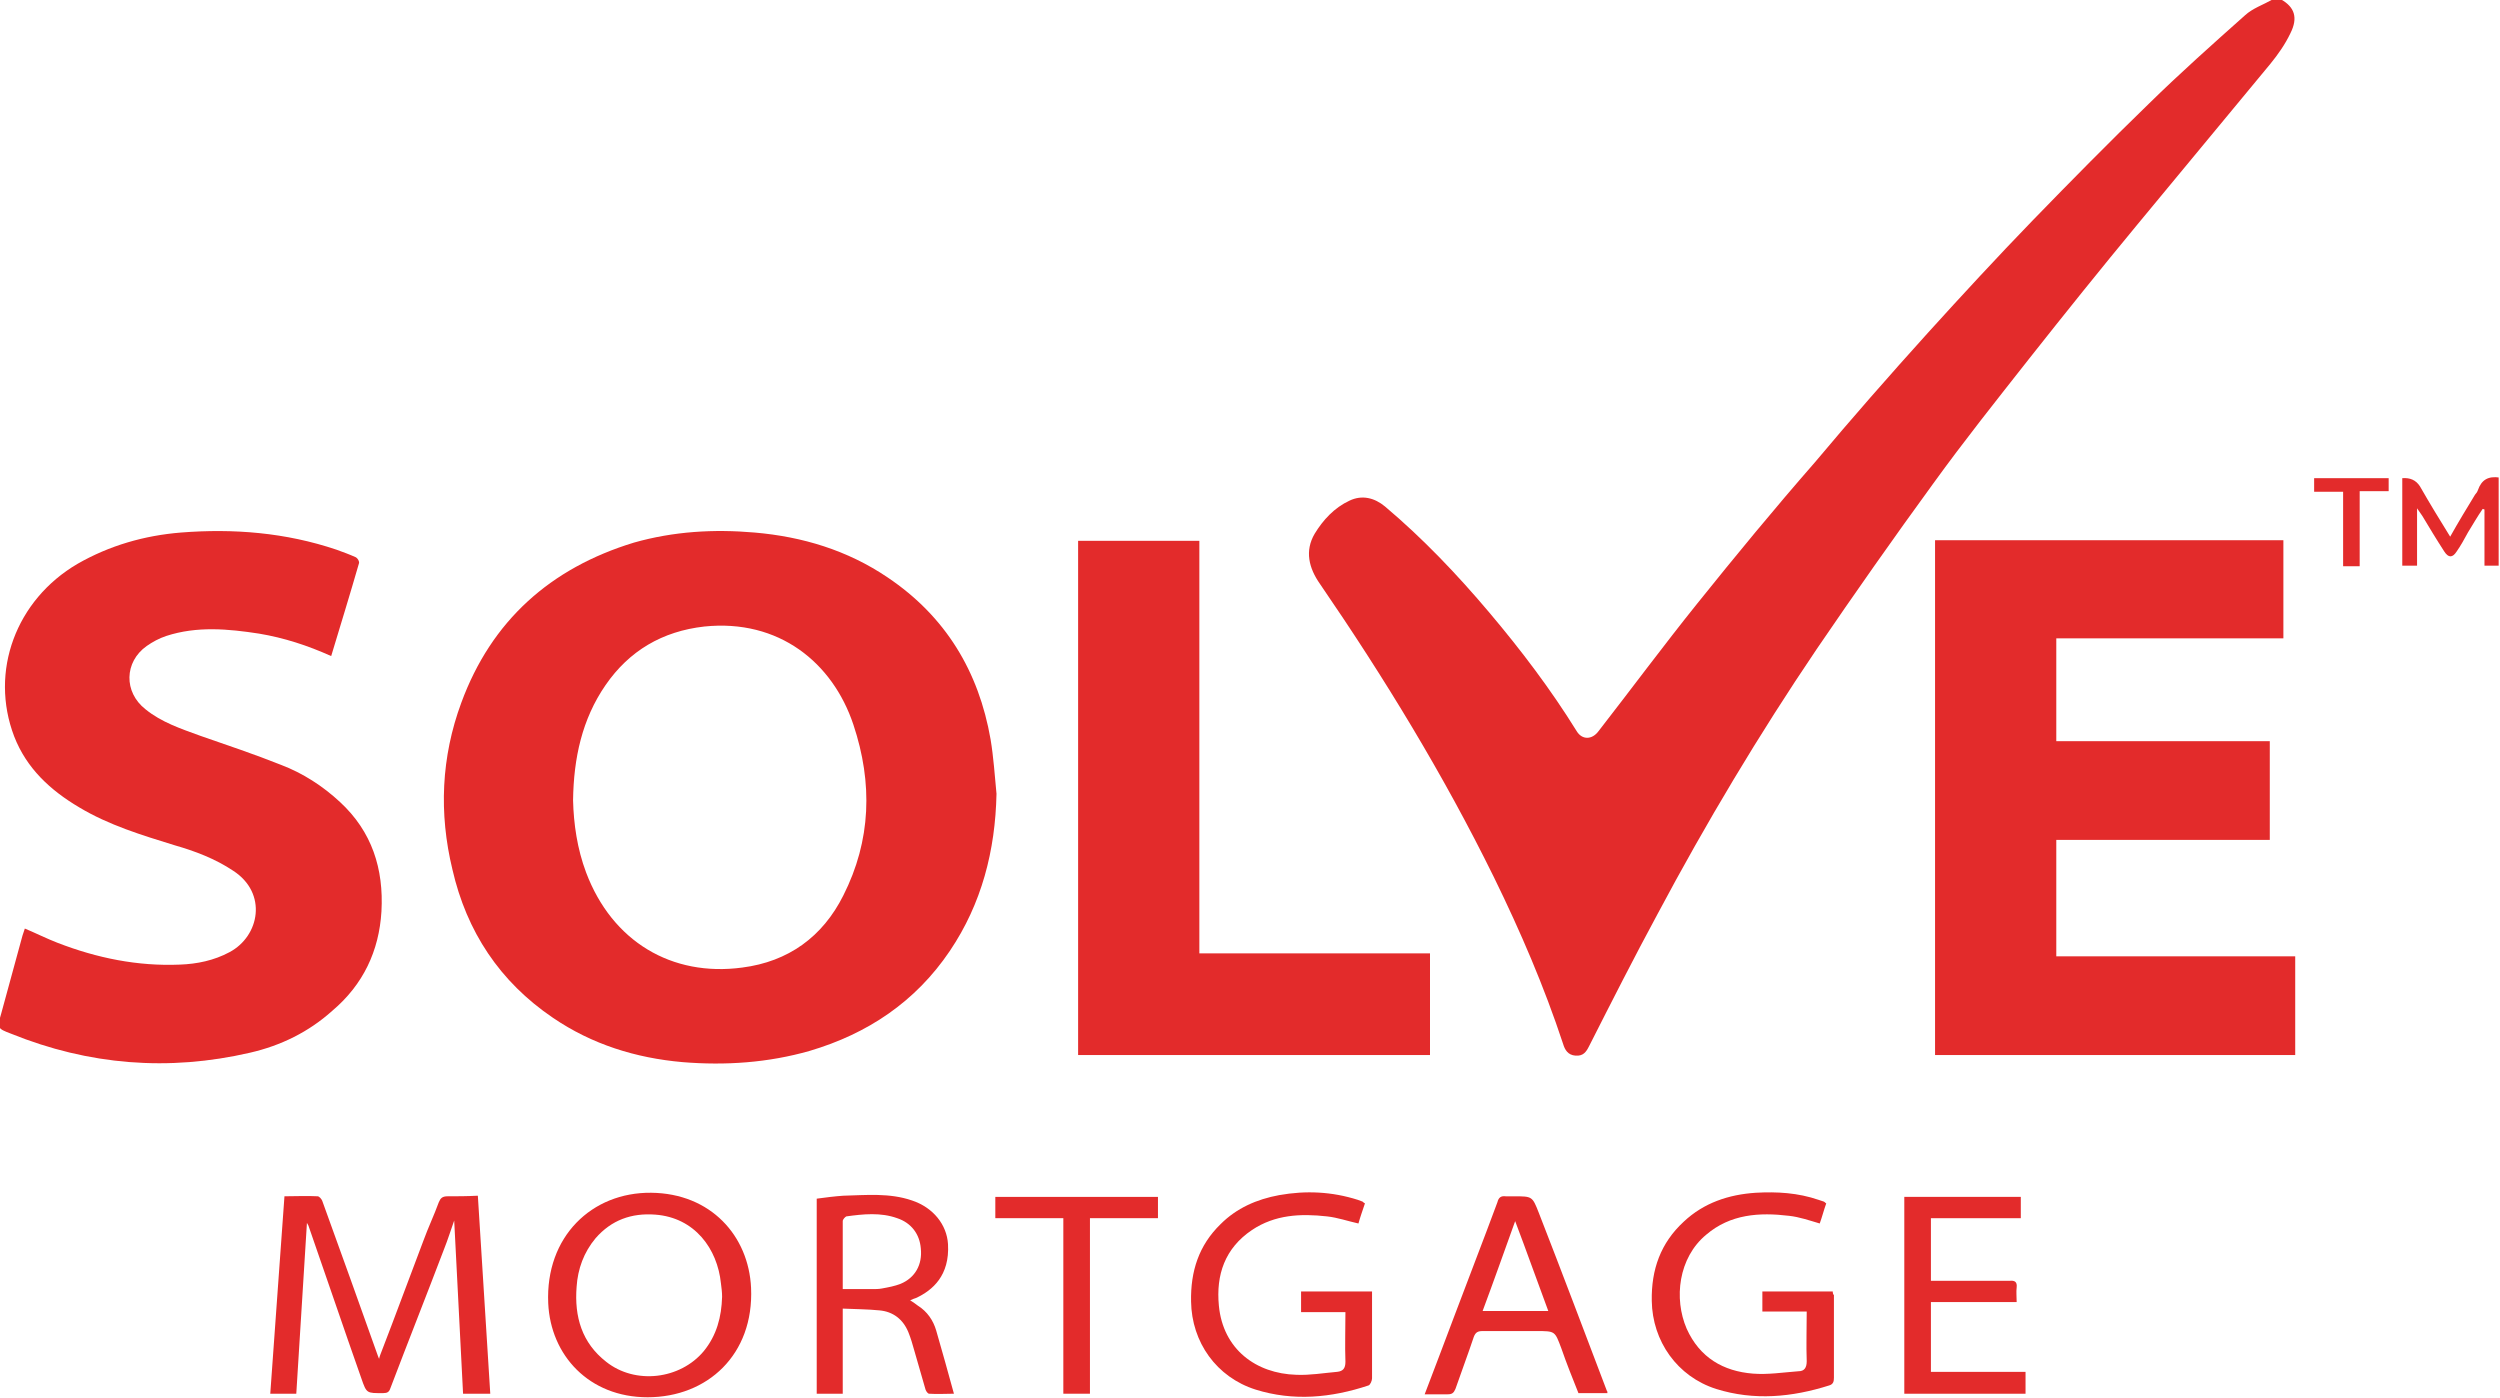
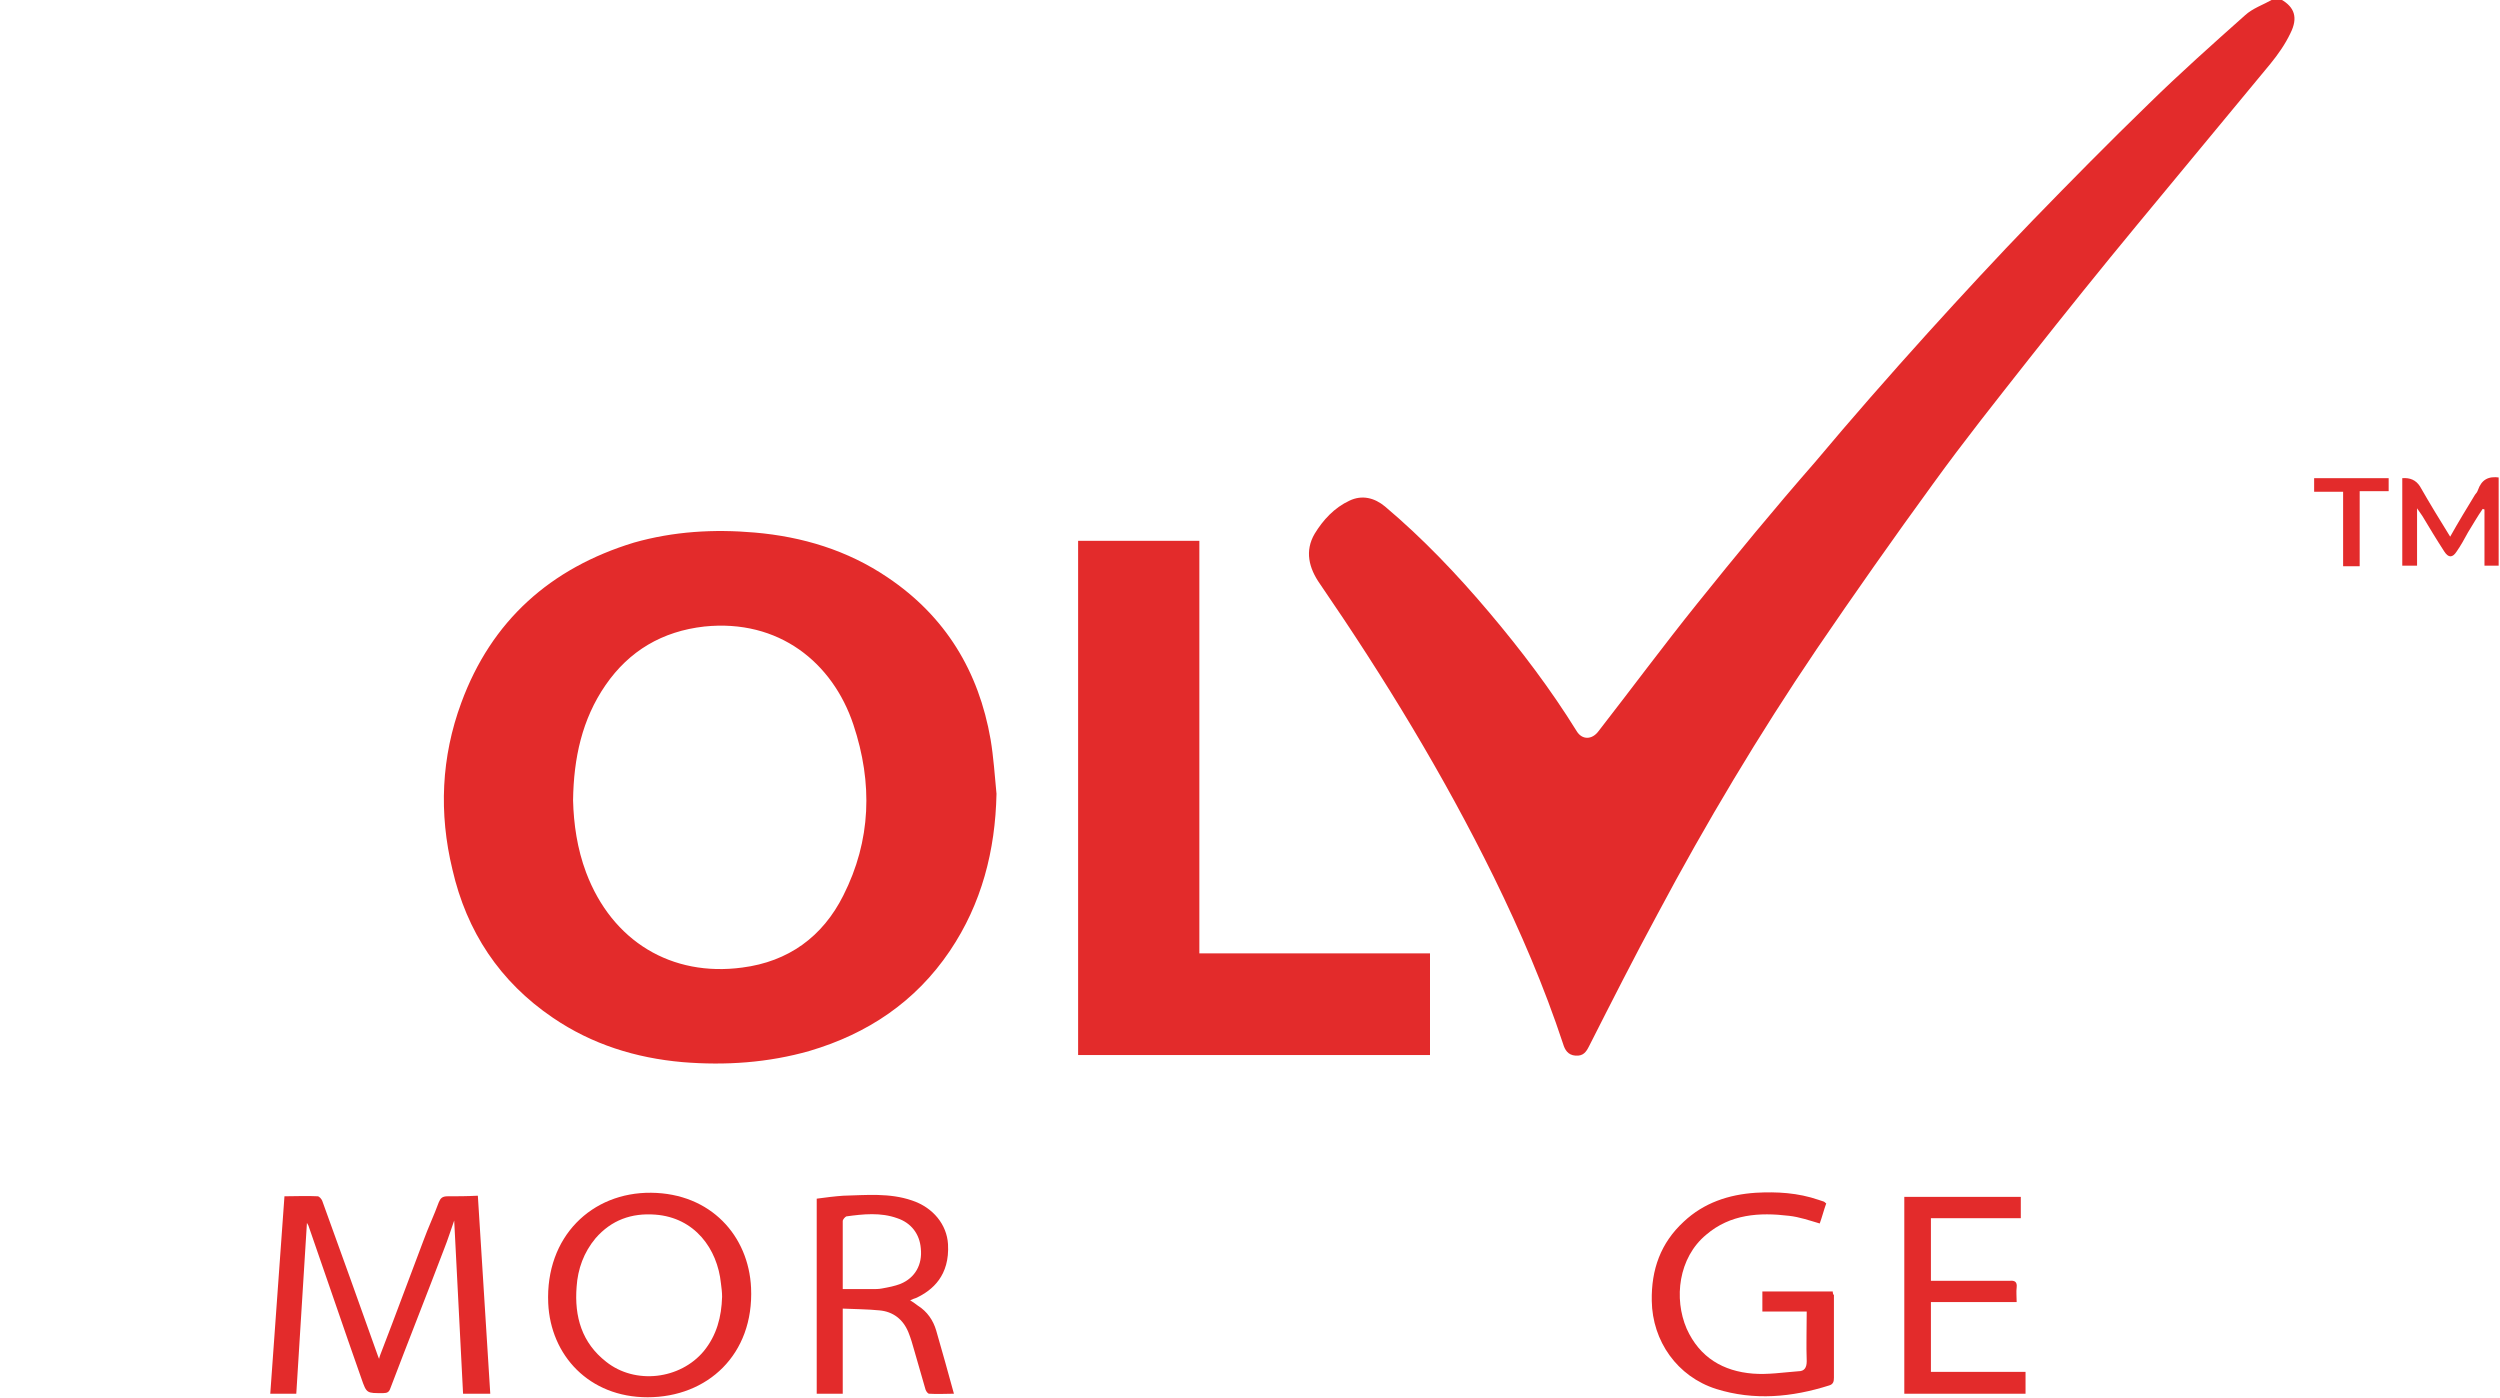
<svg xmlns="http://www.w3.org/2000/svg" width="186" height="104" viewBox="0 0 186 104" fill="none">
  <g clip-path="url(#clip0_231_5784)">
    <path d="M111.144 65.258C113.124 69.304 114.884 73.394 116.292 77.659C116.424 78.099 116.644 78.495 117.216 78.539C117.788 78.583 118.008 78.275 118.228 77.835C119.9 74.537 121.572 71.239 123.332 67.985C126.94 61.213 130.856 54.66 135.168 48.284C137.984 44.151 140.888 40.017 143.836 35.971C146.124 32.805 148.544 29.771 150.964 26.693C153.604 23.351 156.288 20.009 159.016 16.71C162.316 12.709 165.616 8.751 168.916 4.749C169.488 4.046 170.016 3.298 170.412 2.463C170.984 1.319 170.72 0.528 169.708 -0.044H169.092C168.388 0.352 167.596 0.616 167.024 1.143C164.604 3.298 162.184 5.453 159.896 7.696C156.948 10.554 154.088 13.456 151.228 16.403C148.588 19.129 145.992 21.943 143.44 24.758C140.58 27.924 137.764 31.134 135.036 34.388C132 37.862 129.14 41.336 126.28 44.898C123.772 48.02 121.396 51.23 118.932 54.397C118.448 55.056 117.7 55.056 117.304 54.397C115.368 51.274 113.168 48.372 110.792 45.558C108.416 42.743 105.864 40.061 103.048 37.686C102.256 37.027 101.332 36.807 100.408 37.246C99.264 37.774 98.428 38.698 97.812 39.709C97.064 40.984 97.372 42.26 98.208 43.447C103.004 50.439 107.404 57.651 111.144 65.258Z" fill="#E32B2B" />
    <path d="M184.361 36.455C184.317 36.587 184.229 36.719 184.141 36.807C183.525 37.818 182.909 38.83 182.293 39.929C181.501 38.654 180.753 37.422 180.049 36.191C179.741 35.708 179.301 35.532 178.729 35.576V42.084H179.829V37.818C180.005 38.082 180.137 38.258 180.225 38.39C180.753 39.27 181.281 40.149 181.853 41.029C182.161 41.512 182.469 41.512 182.777 41.029C183.085 40.589 183.348 40.105 183.612 39.621C183.964 39.05 184.316 38.434 184.712 37.862C184.756 37.862 184.801 37.906 184.845 37.906V42.084H185.989V35.532C185.109 35.4 184.625 35.708 184.361 36.455Z" fill="#E32B2B" />
    <path d="M70.664 70.755C73.04 67.237 74.052 63.279 74.14 59.058C74.008 57.695 73.92 56.331 73.7 55.012C72.82 49.955 70.356 45.866 66.044 42.963C63.052 40.94 59.708 39.929 56.144 39.621C53.108 39.357 50.116 39.533 47.168 40.369C40.964 42.26 36.564 46.173 34.32 52.286C32.824 56.332 32.648 60.509 33.66 64.687C34.716 69.304 37.18 73.042 41.14 75.724C44.044 77.703 47.3 78.715 50.776 79.022C53.988 79.286 57.156 79.066 60.236 78.187C64.548 76.912 68.112 74.537 70.664 70.755ZM62.744 66.622C61.204 69.7 58.652 71.547 55.22 71.987C49.984 72.69 45.54 70.052 43.604 64.907C42.944 63.148 42.68 61.301 42.636 59.542C42.68 56.419 43.296 53.517 45.056 50.967C46.816 48.416 49.28 46.965 52.404 46.613C57.948 46.041 61.952 49.296 63.492 53.913C64.944 58.266 64.812 62.532 62.744 66.622Z" fill="#E32B2B" />
-     <path d="M152.988 62.488H168.872V55.144H152.988V47.493H169.884V40.193H143.968V78.495H170.764V71.151H152.988V62.488Z" fill="#E32B2B" />
-     <path d="M28.38 67.809C28.556 64.643 27.676 61.872 25.3 59.674C24.024 58.486 22.528 57.519 20.9 56.903C18.92 56.112 16.94 55.452 14.916 54.748C13.464 54.221 12.012 53.737 10.824 52.77C9.196 51.494 9.24 49.252 10.912 48.064C11.352 47.757 11.836 47.493 12.364 47.317C14.652 46.569 16.984 46.789 19.272 47.141C21.12 47.449 22.88 48.02 24.64 48.812C25.344 46.481 26.048 44.195 26.708 41.908C26.752 41.776 26.62 41.556 26.488 41.468C26.004 41.248 25.52 41.072 25.036 40.897C21.252 39.621 17.38 39.313 13.464 39.621C10.736 39.841 8.14 40.589 5.764 41.952C1.188 44.634 -0.792 49.955 1.056 54.792C1.98 57.167 3.74 58.794 5.896 60.069C8.096 61.389 10.56 62.136 12.98 62.884C14.52 63.324 16.016 63.895 17.336 64.775C19.932 66.446 19.316 69.656 17.072 70.843C15.928 71.459 14.652 71.723 13.376 71.767C10.252 71.899 7.216 71.283 4.268 70.14C3.476 69.832 2.684 69.436 1.848 69.084C1.804 69.26 1.716 69.436 1.672 69.612C1.144 71.547 0.616 73.482 0.088 75.416C-0.22 76.472 -0.22 76.516 0.836 76.912C6.6 79.242 12.54 79.726 18.612 78.319C20.9 77.791 22.968 76.78 24.728 75.197C27.016 73.262 28.204 70.755 28.38 67.809Z" fill="#E32B2B" />
    <path d="M106.392 70.931H89.232V40.237H80.212V78.495H106.392V70.931Z" fill="#E32B2B" />
    <path d="M33.308 89.004C32.912 89.004 32.78 89.136 32.648 89.444C32.296 90.412 31.856 91.335 31.504 92.302C30.448 95.073 29.436 97.843 28.38 100.57C28.336 100.702 28.248 100.878 28.204 101.097C28.16 100.966 28.116 100.922 28.116 100.878C26.752 97.052 25.388 93.226 23.98 89.356C23.936 89.224 23.76 89.004 23.628 89.004C22.836 88.96 22 89.004 21.164 89.004C20.812 93.93 20.46 98.811 20.108 103.692H22.044C22.308 99.47 22.572 95.293 22.836 90.983C22.924 91.159 22.968 91.203 22.968 91.247C24.288 95.029 25.564 98.811 26.884 102.549C27.28 103.692 27.28 103.648 28.512 103.648C28.82 103.648 28.952 103.56 29.04 103.296C30.36 99.822 31.724 96.392 33.044 92.918C33.308 92.258 33.528 91.555 33.792 90.807C34.012 95.161 34.232 99.382 34.452 103.692H36.476C36.168 98.767 35.86 93.886 35.552 88.96C34.716 89.004 34.012 89.004 33.308 89.004Z" fill="#E32B2B" />
    <path d="M48.444 88.741C44.044 88.697 40.568 91.995 40.788 96.964C40.964 100.834 43.824 103.956 48.18 103.956C52.624 103.956 56.1 100.79 55.88 95.821C55.704 91.951 52.888 88.785 48.444 88.741ZM52.36 100.526C50.6 102.637 47.256 103.032 45.1 101.317C43.296 99.91 42.724 97.975 42.9 95.733C42.988 94.413 43.428 93.182 44.308 92.127C45.496 90.763 46.992 90.236 48.752 90.368C51.7 90.588 53.372 92.918 53.636 95.469C53.68 95.821 53.724 96.128 53.724 96.48C53.68 97.975 53.328 99.339 52.36 100.526Z" fill="#E32B2B" />
-     <path d="M102.08 96.085H96.8V97.624H100.1C100.1 98.899 100.056 100.086 100.1 101.318C100.1 101.801 99.924 102.021 99.484 102.065C98.472 102.153 97.46 102.329 96.448 102.285C93.456 102.197 90.993 100.394 90.684 97.14C90.465 94.853 91.124 92.874 93.148 91.511C94.864 90.368 96.756 90.28 98.736 90.5C99.528 90.588 100.276 90.852 101.068 91.028C101.2 90.544 101.376 90.06 101.552 89.532C101.464 89.488 101.42 89.444 101.376 89.4C101.244 89.356 101.156 89.312 101.024 89.269C99.088 88.653 97.153 88.565 95.172 88.917C93.501 89.225 92.004 89.884 90.816 91.072C89.188 92.654 88.572 94.589 88.616 96.832C88.66 99.866 90.508 102.461 93.412 103.384C96.228 104.264 99.044 104 101.816 103.077C101.948 103.033 102.08 102.725 102.08 102.549C102.08 100.746 102.08 98.987 102.08 97.184C102.08 96.876 102.08 96.48 102.08 96.085Z" fill="#E32B2B" />
    <path d="M136.356 96.084H131.12V97.579H134.42C134.42 98.855 134.376 100.086 134.42 101.273C134.42 101.757 134.244 102.021 133.804 102.021C132.66 102.109 131.516 102.285 130.416 102.197C128.216 102.021 126.456 101.01 125.488 98.855C124.52 96.612 124.872 93.578 126.94 91.863C128.744 90.324 130.9 90.192 133.1 90.456C133.892 90.544 134.64 90.808 135.388 91.027C135.564 90.544 135.696 90.016 135.872 89.532C135.784 89.488 135.784 89.444 135.696 89.4C135.564 89.356 135.432 89.312 135.3 89.268C133.76 88.741 132.22 88.653 130.636 88.741C128.612 88.873 126.764 89.488 125.268 90.895C123.552 92.478 122.848 94.457 122.892 96.788C122.936 99.778 124.784 102.417 127.688 103.34C130.504 104.22 133.32 103.956 136.092 103.076C136.4 102.988 136.444 102.769 136.444 102.505C136.444 100.438 136.444 98.371 136.444 96.348C136.4 96.348 136.356 96.216 136.356 96.084Z" fill="#E32B2B" />
    <path d="M68.288 97.14C68.112 97.008 67.936 96.876 67.716 96.744C67.892 96.656 68.024 96.612 68.156 96.569C69.388 95.997 70.664 94.897 70.532 92.567C70.444 91.116 69.432 89.84 67.848 89.313C66.176 88.741 64.46 88.917 62.744 88.961C62.084 89.005 61.424 89.093 60.764 89.181V103.692H62.7V97.36C63.668 97.404 64.548 97.404 65.428 97.492C66.44 97.58 67.188 98.152 67.584 99.119C67.76 99.559 67.892 99.999 68.024 100.482C68.288 101.45 68.596 102.417 68.86 103.385C68.904 103.517 69.036 103.692 69.124 103.692C69.74 103.736 70.356 103.692 70.972 103.692C70.532 102.065 70.092 100.526 69.652 98.987C69.432 98.24 68.992 97.58 68.288 97.14ZM67.012 95.513C66.572 95.689 66.088 95.777 65.604 95.865C65.384 95.909 65.12 95.909 64.856 95.909C64.152 95.909 63.448 95.909 62.7 95.909C62.7 94.15 62.7 92.523 62.7 90.852C62.7 90.72 62.876 90.544 62.964 90.5C64.24 90.324 65.516 90.192 66.748 90.632C67.804 90.984 68.42 91.819 68.508 92.875C68.64 94.106 68.068 95.073 67.012 95.513Z" fill="#E32B2B" />
-     <path d="M114.488 90.236C114.004 89.005 114.004 89.005 112.64 89.005C112.42 89.005 112.2 89.005 112.024 89.005C111.672 88.961 111.496 89.093 111.408 89.445C110.352 92.303 109.252 95.117 108.196 97.932C107.492 99.823 106.744 101.757 105.996 103.736C106.612 103.736 107.184 103.736 107.712 103.736C108.02 103.736 108.152 103.648 108.284 103.34C108.724 102.065 109.208 100.79 109.648 99.471C109.78 99.119 109.956 99.031 110.308 99.031C111.628 99.031 112.992 99.031 114.312 99.031C115.72 99.031 115.676 99.031 116.16 100.306C116.556 101.45 116.996 102.549 117.436 103.648H119.592C119.592 103.56 119.592 103.516 119.548 103.472C117.876 99.075 116.204 94.633 114.488 90.236ZM110.308 97.536C111.144 95.293 111.936 93.05 112.728 90.852C113.564 93.05 114.356 95.293 115.192 97.536H110.308Z" fill="#E32B2B" />
    <path d="M143.704 96.876H150.04C150.04 96.481 149.996 96.129 150.04 95.777C150.084 95.381 149.908 95.249 149.512 95.293C147.752 95.293 146.036 95.293 144.276 95.293C144.056 95.293 143.88 95.293 143.66 95.293V90.632H150.348V89.049H141.68V103.692H150.7V102.065H143.66V96.876H143.704Z" fill="#E32B2B" />
-     <path d="M74.052 90.632H79.112V103.692H81.092V90.632H86.152V89.049H74.052V90.632Z" fill="#E32B2B" />
    <path d="M172.128 36.587H174.328V42.128H175.56V36.543H177.716V35.576H172.172V36.587H172.128Z" fill="#E32B2B" />
  </g>
  <defs>
    <clipPath id="clip0_231_5784">
      <rect width="185.9" height="104" fill="white" />
    </clipPath>
  </defs>
</svg>